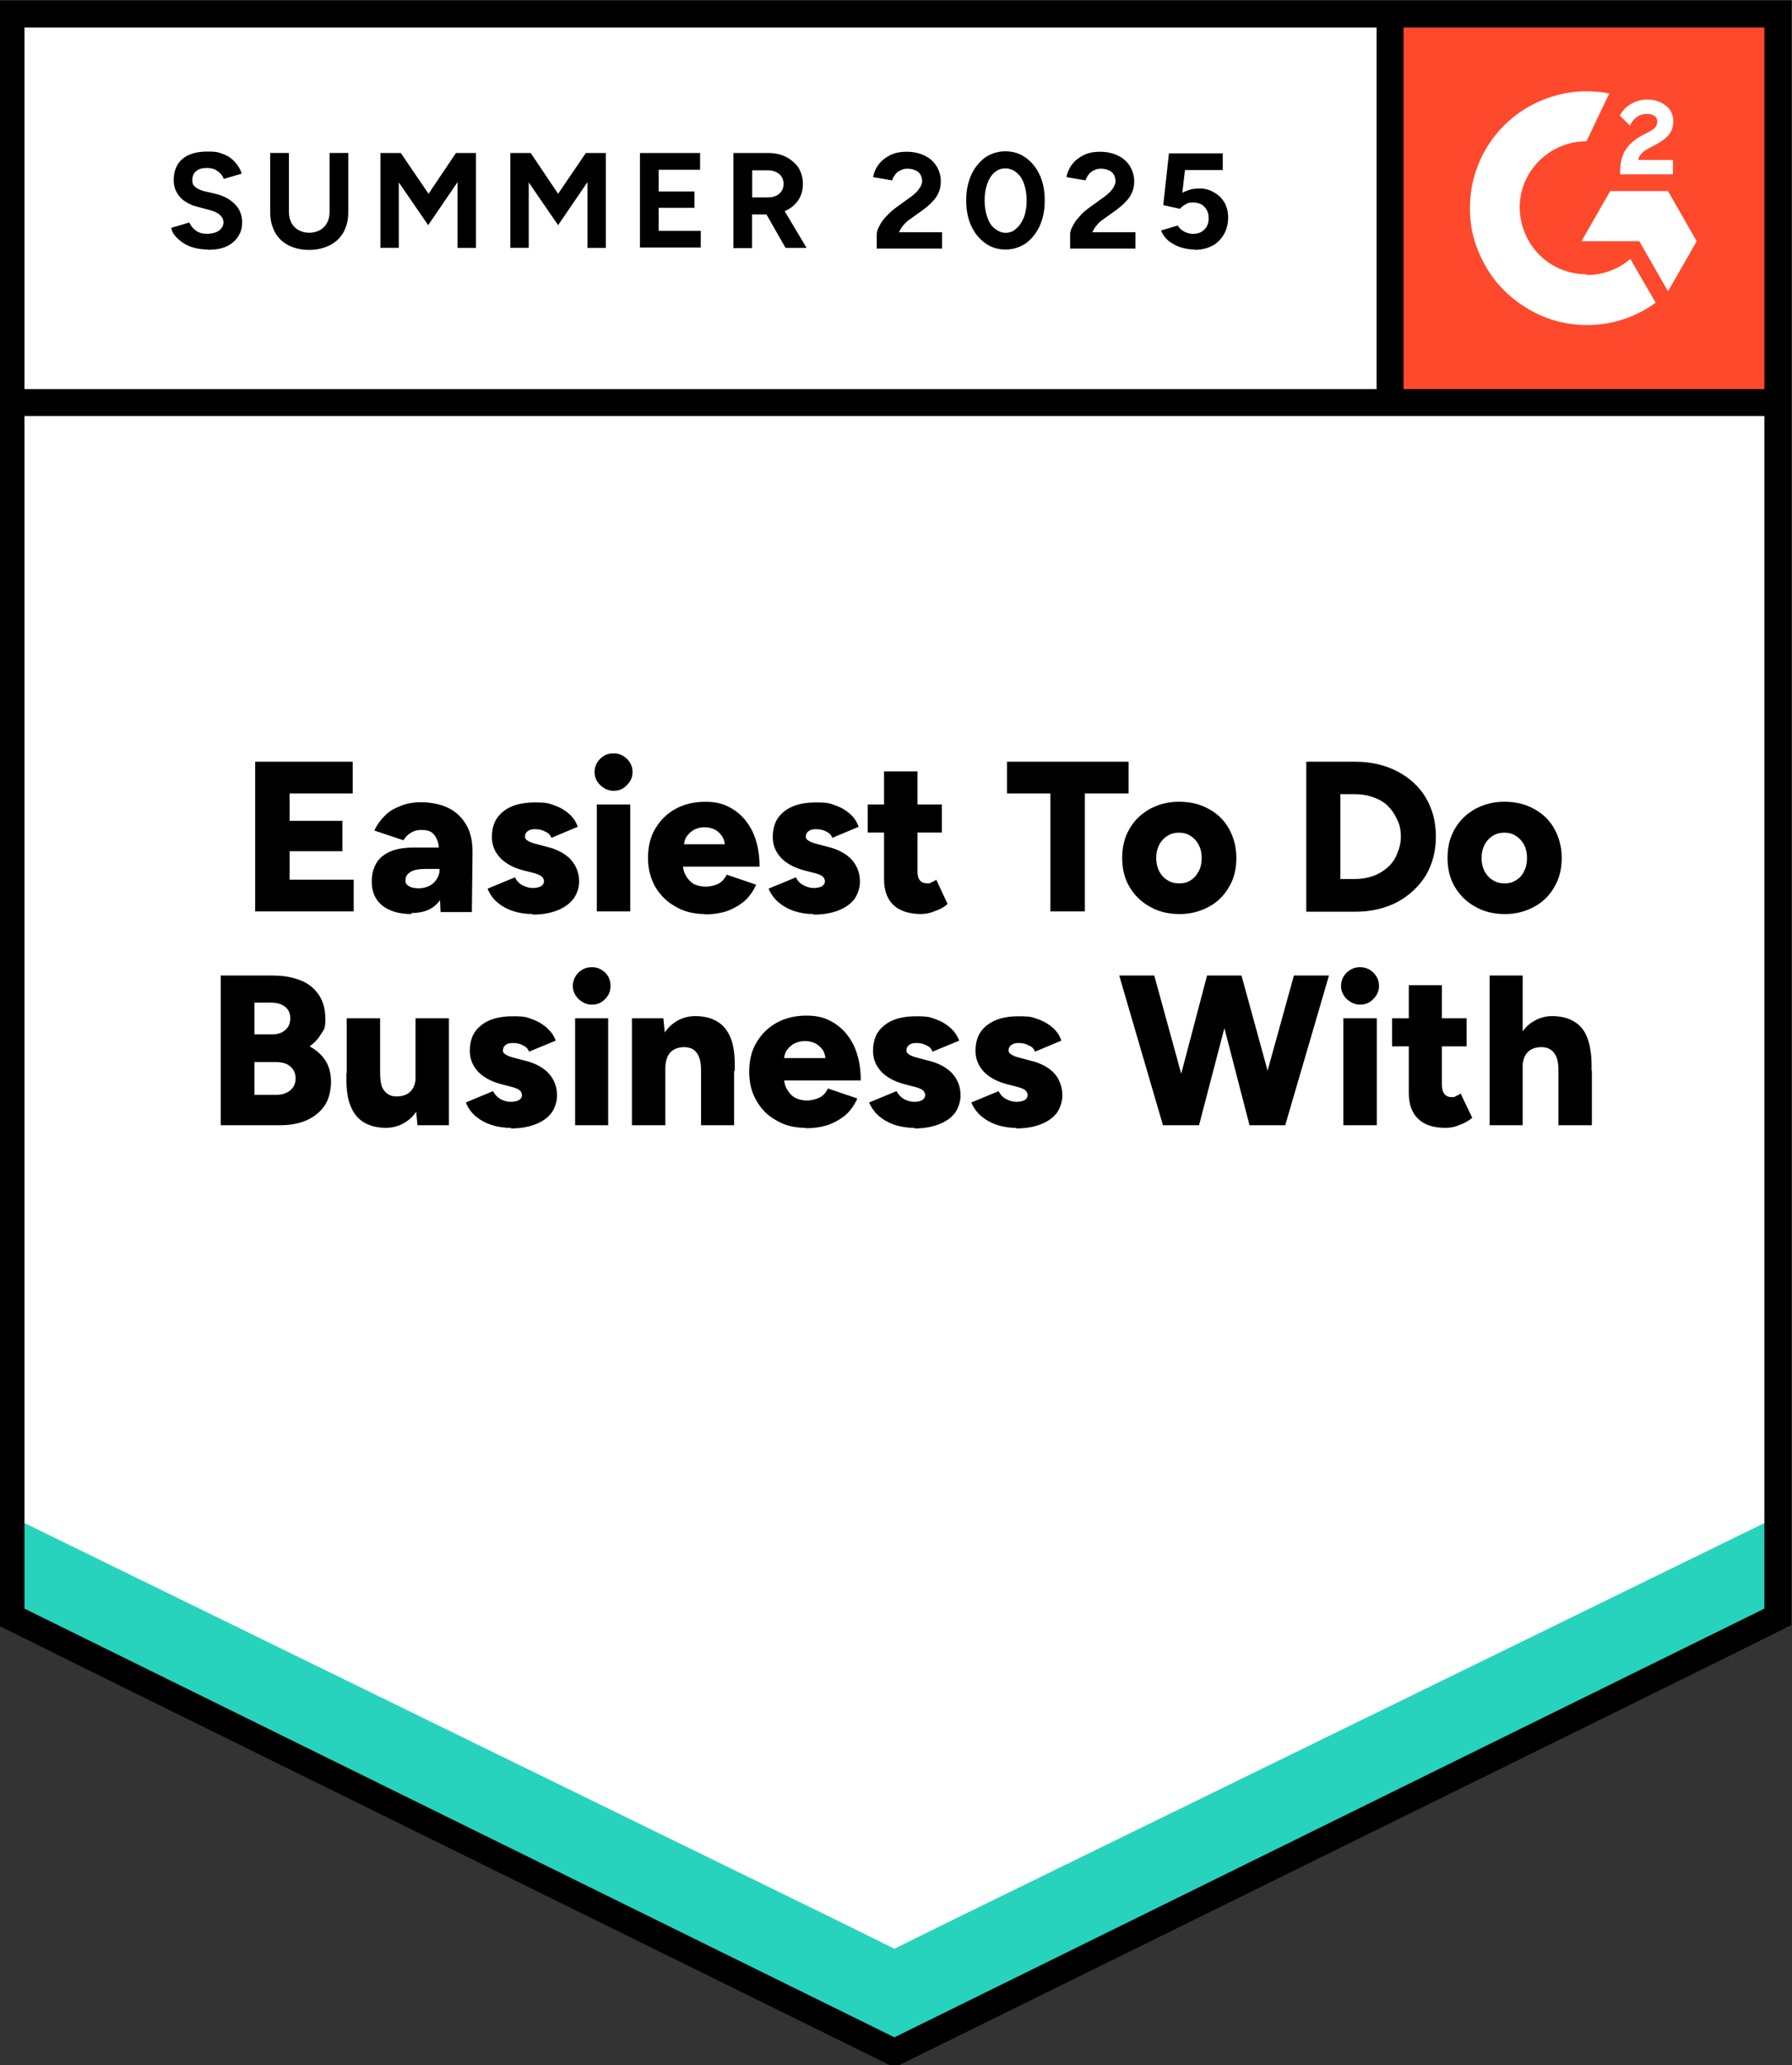
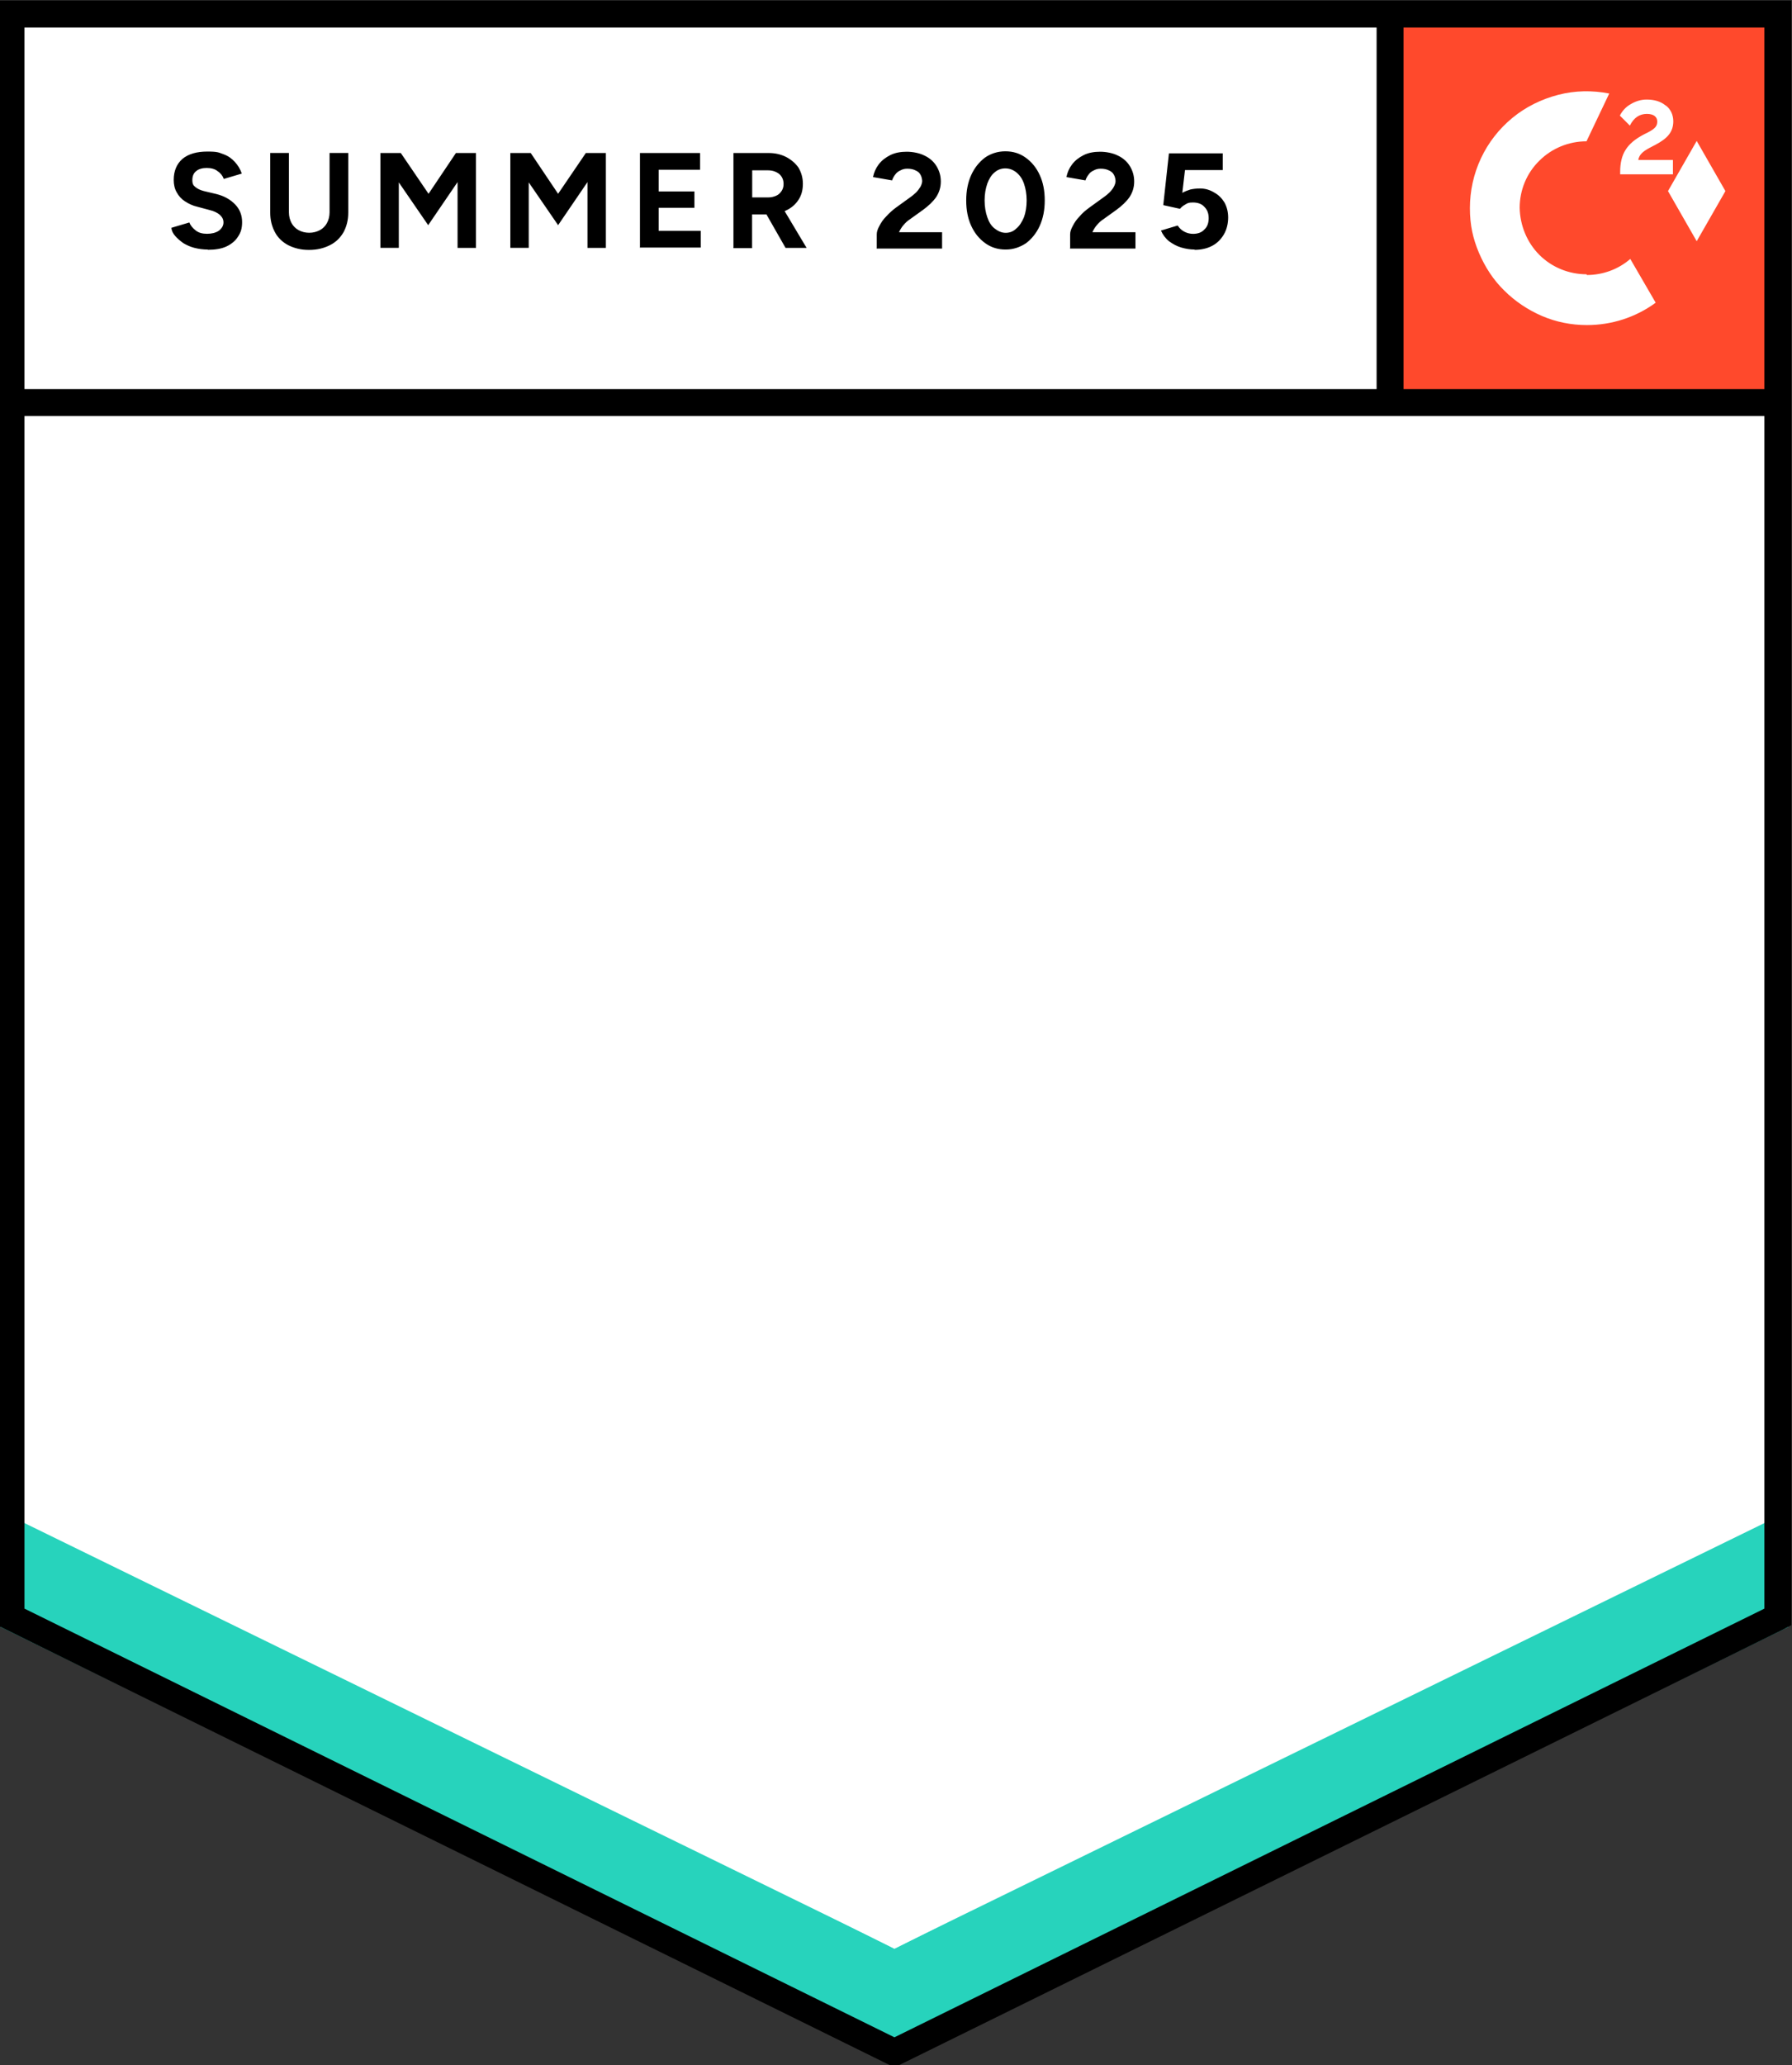
<svg xmlns="http://www.w3.org/2000/svg" id="a" width="297.1" height="342.3" viewBox="0 0 297.1 342.3">
  <rect x="0" y="0" width="297.1" height="342.3" fill="#333333" stroke="none" />
  <defs>
    <clipPath id="b">
      <rect y="-1.16" width="299.63" height="344.71" fill="none" />
    </clipPath>
  </defs>
  <g clip-path="url(#b)">
    <path d="M.11,269.06l148.18,73.04,148.18-73.04V.61H.06v268.51l.06-.06Z" fill="#fff" />
    <path d="M.11,269.06l148.18,73.04,148.18-73.04V.61H.06v268.51l.06-.06Z" fill="#fff" />
-     <path d="M42.31,151.06v-24.81h16.17v5.26h-10.47v4.54h8.75v5.04h-8.75v4.71h10.63v5.26h-16.34ZM73.04,151.06l-.17-3.82v-4.98c0-.94-.06-1.77-.22-2.49-.17-.72-.5-1.27-.89-1.66-.44-.39-1.05-.55-1.88-.55s-1.22.17-1.72.44c-.5.28-.94.72-1.27,1.27l-4.82-1.61c.39-.89.94-1.66,1.66-2.38.66-.72,1.55-1.27,2.6-1.66,1-.44,2.21-.66,3.54-.66s3.38.33,4.65,1.05c1.27.66,2.21,1.66,2.88,2.88s.94,2.66.94,4.37l-.11,9.91h-5.15l-.06-.11ZM68.22,151.5c-2.1,0-3.71-.5-4.87-1.44s-1.72-2.27-1.72-3.99.61-3.27,1.83-4.21,2.88-1.38,5.04-1.38h4.87v3.54h-2.77c-1.16,0-2.05.17-2.55.5-.55.33-.83.78-.83,1.38s.22.72.61,1c.39.22.94.33,1.61.33s1.27-.17,1.83-.44c.5-.28.94-.72,1.22-1.22.28-.5.44-1.05.44-1.66h1.38c0,2.38-.5,4.21-1.5,5.48s-2.49,1.94-4.6,1.94v.17ZM88.32,151.5c-1.16,0-2.27-.17-3.27-.5-1-.33-1.88-.83-2.6-1.44s-1.27-1.38-1.61-2.27l4.54-1.88c.28.61.72,1.05,1.27,1.33s1.11.44,1.66.44,1.05-.11,1.38-.28c.33-.22.5-.5.5-.83s-.17-.66-.5-.89c-.33-.22-.83-.39-1.44-.55l-1.55-.39c-1.66-.44-2.93-1.16-3.82-2.1-.89-1-1.33-2.1-1.33-3.43,0-1.83.61-3.21,1.88-4.21,1.22-1,2.99-1.5,5.21-1.5s2.33.17,3.32.5c.94.33,1.77.83,2.44,1.44s1.11,1.27,1.38,2.1l-4.37,1.83c-.17-.5-.5-.83-1.05-1.05-.5-.28-1.05-.39-1.66-.39s-.89.11-1.22.33c-.28.22-.44.5-.44.89s.17.5.5.72c.33.22.83.39,1.5.55l1.88.5c1.11.28,2.05.72,2.82,1.27.78.55,1.33,1.22,1.72,1.99.39.78.55,1.61.55,2.49s-.33,2.05-1,2.88-1.55,1.44-2.71,1.88c-1.16.44-2.49.66-3.99.66v-.11ZM98.95,151.06v-17.72h5.54v17.72h-5.54ZM101.72,131.07c-.83,0-1.55-.33-2.21-.94-.61-.61-.94-1.33-.94-2.16s.33-1.61.94-2.21c.61-.61,1.33-.89,2.21-.89s1.55.28,2.21.89c.61.61.94,1.33.94,2.21s-.33,1.55-.94,2.16c-.61.66-1.33.94-2.21.94ZM116.9,151.5c-1.83,0-3.49-.39-4.87-1.22-1.44-.78-2.55-1.88-3.38-3.27-.78-1.38-1.22-2.99-1.22-4.82s.39-3.49,1.22-4.87,1.94-2.49,3.38-3.27,3.05-1.16,4.93-1.16,3.21.39,4.54,1.22,2.38,1.99,3.21,3.6c.78,1.61,1.22,3.54,1.22,5.93h-13.35l.61-.66c0,.83.17,1.55.5,2.1.33.61.78,1.11,1.33,1.44.61.28,1.27.44,1.99.44s1.61-.22,2.21-.55c.61-.39,1-.89,1.27-1.44l4.87,1.66c-.5,1.11-1.16,2.05-1.99,2.77-.89.72-1.88,1.27-2.99,1.66-1.11.33-2.27.5-3.54.5l.06-.06ZM113.35,140.65l-.55-.72h7.92l-.5.72c0-.89-.17-1.61-.55-2.1-.33-.5-.78-.89-1.27-1.11-.5-.22-1.05-.33-1.61-.33s-1.05.11-1.55.33c-.5.22-.94.61-1.33,1.11s-.55,1.22-.55,2.1h0ZM134.89,151.5c-1.16,0-2.21-.17-3.21-.5s-1.88-.83-2.6-1.44-1.27-1.38-1.66-2.27l4.54-1.88c.28.61.72,1.05,1.27,1.33s1.11.44,1.66.44,1.05-.11,1.38-.28c.33-.22.5-.5.5-.83s-.17-.66-.5-.89c-.33-.22-.83-.39-1.5-.55l-1.5-.39c-1.66-.44-2.93-1.16-3.82-2.1-.89-1-1.33-2.1-1.33-3.43,0-1.83.61-3.21,1.88-4.21,1.22-1,2.99-1.5,5.21-1.5s2.38.17,3.32.5c.94.33,1.77.83,2.44,1.44s1.11,1.27,1.38,2.1l-4.37,1.83c-.17-.5-.5-.83-1-1.05-.5-.28-1.11-.39-1.72-.39s-.89.11-1.22.33c-.28.22-.44.5-.44.89s.17.5.5.72c.33.22.83.39,1.5.55l1.88.5c1.11.28,2.05.72,2.82,1.27.78.55,1.33,1.22,1.72,1.99.39.78.55,1.61.55,2.49s-.33,2.05-.94,2.88c-.66.83-1.55,1.44-2.71,1.88-1.16.44-2.49.66-4.04.66v-.11ZM152.83,151.5c-2.1,0-3.65-.5-4.71-1.5-1.05-1-1.55-2.44-1.55-4.26v-17.89h5.54v16.5c0,.72.11,1.22.39,1.55.28.33.66.5,1.22.5s.44,0,.72-.17c.28-.11.55-.22.78-.44l1.88,4.04c-.55.5-1.22.89-2.05,1.16-.78.33-1.55.5-2.27.5h.06ZM143.86,137.99v-4.65h12.29v4.65h-12.29ZM174.15,151.06v-19.55h-7.2v-5.26h20.16v5.26h-7.25v19.55h-5.7ZM195.58,151.5c-1.88,0-3.49-.39-4.93-1.22-1.44-.78-2.55-1.88-3.38-3.27s-1.22-2.99-1.22-4.82.39-3.43,1.22-4.82c.78-1.38,1.88-2.44,3.32-3.27,1.44-.78,3.05-1.22,4.87-1.22s3.54.39,4.98,1.22c1.44.78,2.55,1.88,3.32,3.27s1.22,2.99,1.22,4.82-.39,3.43-1.22,4.82c-.78,1.38-1.88,2.49-3.32,3.27s-3.05,1.22-4.82,1.22h-.06ZM195.58,146.41c.72,0,1.33-.17,1.88-.55.55-.33.94-.83,1.27-1.44s.5-1.33.5-2.21-.17-1.55-.5-2.21c-.33-.61-.78-1.11-1.33-1.44-.55-.39-1.22-.55-1.94-.55s-1.38.17-1.94.55c-.55.33-1,.83-1.33,1.44-.33.66-.5,1.38-.5,2.21s.17,1.55.5,2.21c.33.61.78,1.11,1.33,1.44.55.39,1.22.55,1.99.55h.06ZM216.57,151.06v-24.81h8.14c2.6,0,4.93.55,6.98,1.61,1.99,1.05,3.6,2.49,4.71,4.37s1.66,4.04,1.66,6.42-.55,4.54-1.66,6.42c-1.16,1.88-2.71,3.32-4.71,4.43-2.05,1.05-4.32,1.61-6.98,1.61h-8.14v-.06ZM222.22,145.69h2.44c1.05,0,2.05-.17,2.99-.5s1.72-.83,2.44-1.44c.66-.61,1.22-1.38,1.55-2.27.39-.89.61-1.77.61-2.82s-.17-1.94-.61-2.82c-.39-.89-.89-1.61-1.55-2.27s-1.5-1.11-2.44-1.44-1.94-.5-2.99-.5h-2.44v14.07h0ZM249.52,151.5c-1.88,0-3.49-.39-4.93-1.22-1.44-.78-2.55-1.88-3.38-3.27s-1.22-2.99-1.22-4.82.39-3.43,1.22-4.82c.78-1.38,1.88-2.44,3.32-3.27,1.44-.78,3.05-1.22,4.87-1.22s3.54.39,4.98,1.22c1.44.78,2.55,1.88,3.32,3.27s1.22,2.99,1.22,4.82-.39,3.43-1.22,4.82c-.78,1.38-1.88,2.49-3.32,3.27s-3.05,1.22-4.82,1.22h-.06ZM249.52,146.41c.72,0,1.33-.17,1.88-.55.55-.33,1-.83,1.27-1.44.33-.61.5-1.33.5-2.21s-.17-1.55-.5-2.21c-.33-.61-.78-1.11-1.33-1.44-.55-.39-1.22-.55-1.94-.55s-1.38.17-1.94.55c-.55.33-1,.83-1.33,1.44-.33.66-.5,1.38-.5,2.21s.17,1.55.5,2.21c.33.61.78,1.11,1.33,1.44.61.39,1.22.55,1.99.55h.06ZM36.6,186.5v-24.81h8.69c1.72,0,3.21.28,4.49.78,1.33.5,2.33,1.33,3.05,2.38s1.11,2.38,1.11,4.04-.22,1.72-.72,2.49c-.44.78-1.05,1.44-1.88,2.05,1.11.61,1.99,1.38,2.6,2.33.61.94.94,2.16.94,3.54s-.33,2.88-1.05,3.93c-.72,1.05-1.72,1.88-2.99,2.44-1.22.55-2.71.83-4.37.83h-9.86,0ZM42.2,181.46h3.65c.94,0,1.72-.28,2.33-.78.55-.5.83-1.16.83-1.94s-.28-1.5-.89-1.99c-.55-.5-1.38-.72-2.44-.72h-3.49v5.48-.06ZM42.2,171.44h2.93c.89,0,1.61-.22,2.16-.72.55-.44.83-1.11.83-1.94s-.28-1.5-.89-1.94c-.55-.44-1.33-.66-2.33-.66h-2.71v5.26ZM69.22,186.5l-.33-3.27v-14.45h5.54v17.72h-5.21ZM57.48,177.86v-9.08h5.54v9.08h-5.54ZM63.02,177.86c0,.94.11,1.66.28,2.21.22.55.55.94.94,1.22s.89.44,1.44.44c1.05,0,1.88-.28,2.44-.89s.83-1.5.83-2.71h1.66c0,1.88-.28,3.43-.89,4.76-.55,1.33-1.33,2.33-2.33,2.99-.94.66-2.1,1.05-3.43,1.05s-2.6-.28-3.6-.89c-.94-.55-1.72-1.44-2.21-2.66-.5-1.16-.72-2.66-.72-4.49v-1.05h5.59ZM84.72,186.94c-1.16,0-2.27-.17-3.27-.5-1-.33-1.88-.83-2.6-1.44s-1.27-1.38-1.61-2.27l4.49-1.88c.33.61.78,1.05,1.27,1.33.55.28,1.11.44,1.66.44s1.05-.11,1.38-.28c.33-.22.5-.5.5-.83s-.17-.66-.5-.89c-.33-.22-.83-.39-1.5-.55l-1.5-.39c-1.66-.44-2.93-1.16-3.82-2.1-.89-1-1.33-2.1-1.33-3.43,0-1.83.61-3.21,1.88-4.21,1.22-1,2.99-1.5,5.21-1.5s2.33.17,3.27.5,1.77.83,2.44,1.44,1.16,1.27,1.44,2.1l-4.43,1.83c-.17-.5-.5-.83-1-1.05-.5-.28-1.05-.39-1.66-.39s-.94.11-1.22.33-.44.5-.44.89.17.5.5.72c.33.22.83.39,1.5.55l1.88.5c1.11.28,2.05.72,2.82,1.27.78.55,1.33,1.22,1.72,1.99.39.78.55,1.61.55,2.49s-.33,2.05-.94,2.88c-.66.83-1.55,1.44-2.71,1.88-1.16.44-2.49.66-3.99.66v-.11ZM95.35,186.5v-17.72h5.48v17.72h-5.48ZM98.12,166.51c-.83,0-1.55-.33-2.21-.94-.61-.61-.94-1.33-.94-2.16s.33-1.61.94-2.21,1.33-.89,2.21-.89,1.55.28,2.21.89c.61.61.89,1.33.89,2.21s-.28,1.55-.89,2.16c-.61.66-1.33.94-2.21.94ZM104.77,186.5v-17.72h5.21l.33,3.27v14.45h-5.54ZM116.23,186.5v-9.08h5.48v9.08h-5.48ZM116.23,177.42c0-.94-.11-1.66-.33-2.21-.22-.55-.5-.94-.89-1.22-.39-.28-.89-.39-1.44-.44-1.05,0-1.88.28-2.44.89s-.83,1.55-.83,2.77h-1.66c0-1.88.28-3.43.89-4.76.55-1.33,1.33-2.33,2.33-2.99.94-.66,2.1-1.05,3.43-1.05s2.6.28,3.6.89c.94.55,1.72,1.44,2.21,2.66.5,1.16.72,2.71.72,4.54v1h-5.48l-.11-.06ZM133.62,186.94c-1.83,0-3.49-.39-4.87-1.22-1.44-.78-2.55-1.88-3.32-3.27-.83-1.38-1.22-2.99-1.22-4.82s.39-3.49,1.22-4.87,1.94-2.49,3.38-3.27,3.05-1.16,4.93-1.16,3.21.39,4.54,1.22,2.38,1.99,3.21,3.6c.78,1.61,1.22,3.54,1.22,5.93h-13.29l.55-.66c0,.83.17,1.55.5,2.1.33.61.78,1.11,1.38,1.44.55.28,1.22.44,1.94.44s1.61-.22,2.21-.55,1-.89,1.27-1.44l4.87,1.66c-.5,1.11-1.16,2.05-1.99,2.77-.89.72-1.88,1.27-2.99,1.66-1.11.33-2.27.5-3.54.5v-.06ZM130.02,176.09l-.55-.72h7.92l-.5.72c0-.89-.17-1.61-.5-2.1-.39-.5-.83-.89-1.33-1.11s-1.05-.33-1.61-.33-1.05.11-1.61.33c-.5.22-.94.61-1.33,1.11s-.55,1.22-.55,2.1h.06ZM151.62,186.94c-1.16,0-2.27-.17-3.27-.5-1-.33-1.88-.83-2.6-1.44s-1.27-1.38-1.66-2.27l4.54-1.88c.33.61.78,1.05,1.27,1.33.55.28,1.11.44,1.66.44s1.05-.11,1.33-.28c.33-.22.5-.5.5-.83s-.17-.66-.5-.89c-.33-.22-.83-.39-1.5-.55l-1.5-.39c-1.66-.44-2.93-1.16-3.82-2.1-.89-1-1.33-2.1-1.33-3.43,0-1.83.61-3.21,1.88-4.21,1.22-1,2.99-1.5,5.21-1.5s2.38.17,3.32.5,1.77.83,2.44,1.44,1.11,1.27,1.44,2.1l-4.43,1.83c-.17-.5-.5-.83-1-1.05-.5-.28-1.05-.39-1.66-.39s-.94.11-1.22.33-.44.5-.44.89.17.5.5.72c.33.22.83.39,1.5.55l1.88.5c1.11.28,2.05.72,2.82,1.27.78.55,1.33,1.22,1.72,1.99.39.78.55,1.61.55,2.49s-.33,2.05-.94,2.88c-.66.83-1.55,1.44-2.71,1.88-1.16.44-2.49.66-3.99.66v-.11ZM168.5,186.94c-1.16,0-2.21-.17-3.21-.5s-1.88-.83-2.6-1.44-1.27-1.38-1.66-2.27l4.54-1.88c.28.61.72,1.05,1.27,1.33s1.11.44,1.66.44,1.05-.11,1.38-.28c.33-.22.5-.5.5-.83s-.17-.66-.5-.89c-.33-.22-.83-.39-1.5-.55l-1.5-.39c-1.66-.44-2.93-1.16-3.82-2.1-.89-1-1.33-2.1-1.33-3.43,0-1.83.61-3.21,1.88-4.21,1.27-1,2.99-1.5,5.21-1.5s2.33.17,3.32.5c.94.33,1.77.83,2.44,1.44s1.11,1.27,1.38,2.1l-4.37,1.83c-.17-.5-.5-.83-1.05-1.05-.5-.28-1.05-.39-1.66-.39s-.89.11-1.22.33c-.28.22-.44.5-.44.89s.17.5.5.72c.33.22.83.39,1.5.55l1.88.5c1.11.28,2.05.72,2.82,1.27.78.55,1.33,1.22,1.66,1.99.39.78.55,1.61.55,2.49s-.33,2.05-.94,2.88c-.66.83-1.55,1.44-2.71,1.88-1.16.44-2.49.66-4.04.66l.06-.11ZM207.65,186.5l6.87-24.81h5.81l-7.25,24.81h-5.43ZM192.81,186.5l-7.25-24.81h5.81l6.81,24.81h-5.43.06ZM193.59,186.5l6.53-24.81h5.15l-6.48,24.81h-5.21ZM207.16,186.5l-6.42-24.81h5.09l6.81,24.81h-5.48ZM222.72,186.5v-17.72h5.54v17.72h-5.54ZM225.48,166.51c-.83,0-1.55-.33-2.21-.94-.61-.61-.94-1.33-.94-2.16s.33-1.61.94-2.21c.66-.61,1.38-.89,2.21-.89s1.61.28,2.21.89.94,1.33.94,2.21-.33,1.55-.94,2.16c-.61.66-1.33.94-2.21.94ZM239.77,186.94c-2.1,0-3.65-.5-4.65-1.5-1.05-1-1.55-2.44-1.55-4.26v-17.89h5.48v16.5c0,.72.17,1.22.44,1.55.28.33.66.5,1.16.5s.44,0,.72-.17c.28-.11.55-.22.78-.44l1.94,4.04c-.61.5-1.27.89-2.05,1.16-.78.33-1.55.5-2.27.5h0ZM230.8,173.43v-4.65h12.35v4.65h-12.35ZM246.97,186.5v-24.81h5.48v24.81h-5.48ZM258.38,186.5v-9.08h5.54v9.08h-5.54ZM258.38,177.42c0-.94-.11-1.66-.33-2.21s-.55-.94-.94-1.22-.83-.39-1.44-.44c-1.05,0-1.88.28-2.44.89s-.83,1.55-.83,2.77h-1.66c0-1.88.28-3.43.89-4.76.55-1.33,1.33-2.33,2.33-2.99,1-.66,2.1-1.05,3.38-1.05s2.66.28,3.6.89c1,.55,1.72,1.44,2.21,2.66.44,1.16.72,2.71.72,4.54v1h-5.54l.06-.06Z" />
    <path d="M228.86.61h67.67v67.67h-67.67V.61Z" fill="#ff492c" />
-     <path d="M277.37,26.52h-5.76c.17-.89.72-1.38,1.83-1.99l1.05-.55c1.88-1,2.93-2.05,2.93-3.88,0-.5-.11-1.05-.33-1.5s-.55-.89-1-1.16c-.83-.66-1.88-.94-3.1-.94-.94,0-1.83.28-2.66.78-.78.44-1.38,1.11-1.77,1.88l1.66,1.66c.66-1.33,1.61-1.94,2.82-1.94s1.72.55,1.72,1.27-.33,1.16-1.5,1.77l-.66.33c-1.5.78-2.49,1.61-3.1,2.6-.61.94-.89,2.21-.89,3.65v.39h8.75v-2.38h0ZM276.54,31.67h-9.58l-4.76,8.31h9.58l4.76,8.31,4.76-8.31s-4.76-8.31-4.76-8.31Z" fill="#fff" fill-rule="evenodd" />
+     <path d="M277.37,26.52h-5.76c.17-.89.72-1.38,1.83-1.99l1.05-.55c1.88-1,2.93-2.05,2.93-3.88,0-.5-.11-1.05-.33-1.5s-.55-.89-1-1.16c-.83-.66-1.88-.94-3.1-.94-.94,0-1.83.28-2.66.78-.78.44-1.38,1.11-1.77,1.88l1.66,1.66c.66-1.33,1.61-1.94,2.82-1.94s1.72.55,1.72,1.27-.33,1.16-1.5,1.77l-.66.33c-1.5.78-2.49,1.61-3.1,2.6-.61.94-.89,2.21-.89,3.65v.39h8.75v-2.38h0ZM276.54,31.67h-9.58h9.58l4.76,8.31,4.76-8.31s-4.76-8.31-4.76-8.31Z" fill="#fff" fill-rule="evenodd" />
    <path d="M263.03,45.46c-2.93,0-5.76-1.16-7.81-3.21-2.05-2.05-3.21-4.87-3.27-7.81,0-2.93,1.16-5.76,3.27-7.81,2.05-2.05,4.87-3.21,7.81-3.21l3.77-7.92c-2.82-.55-5.7-.5-8.47.22s-5.37,1.99-7.59,3.82-3.99,4.1-5.21,6.7c-1.22,2.6-1.83,5.43-1.83,8.25s.5,5.04,1.5,7.42c1,2.33,2.38,4.49,4.21,6.26,1.77,1.77,3.93,3.21,6.26,4.21,2.33,1,4.87,1.5,7.42,1.5,4.1,0,8.08-1.27,11.41-3.71l-4.21-7.25c-1.99,1.72-4.54,2.66-7.2,2.66l-.06-.11Z" fill="#fff" fill-rule="evenodd" />
    <rect x="228.23" y="2.71" width="4.47" height="64.01" />
    <path d="M.11,269.67v-20.93l148.18,74.26,148.18-74.26v20.93l-148.18,72.43L.11,269.67H.11Z" fill="#27d3bc" />
    <path d="M.11,250.51v-20.93l148.18,74.26,148.18-74.26v20.93l-148.18,72.43L.11,250.51H.11Z" fill="#fff" />
    <path d="M.11,231.35v-20.93l148.18,74.26,148.18-74.26v20.93l-148.18,72.43L.11,231.35H.11Z" fill="#fff" />
    <path d="M148.29,342.66L-.41,269.4V.09h297.41v269.26l-1.25.67-147.45,72.64ZM4.06,266.62l144.23,71.05,144.23-71.05V68.96H4.06v197.66ZM4.06,64.49h288.46V4.56H4.06v59.93Z" />
  </g>
  <path d="M34.44,41.36c-.78,0-1.55-.11-2.21-.28s-1.27-.44-1.83-.78c-.55-.39-1-.78-1.33-1.16-.39-.44-.61-.89-.66-1.38l2.99-.89c.17.5.55.94,1.05,1.33.5.39,1.11.55,1.88.55s1.44-.17,1.94-.5c.5-.39.78-.83.78-1.38s-.22-.89-.61-1.27c-.39-.33-.94-.61-1.66-.78l-2.05-.55c-.78-.17-1.44-.5-2.05-.89-.61-.39-1.05-.89-1.38-1.5-.33-.55-.5-1.27-.5-2.05,0-1.5.5-2.66,1.44-3.49,1-.83,2.38-1.22,4.15-1.22s1.88.17,2.66.44c.78.28,1.38.72,1.88,1.27s.89,1.16,1.16,1.94l-2.99.89c-.17-.5-.5-.94-1-1.27-.44-.39-1.11-.55-1.83-.55s-1.33.17-1.72.5c-.44.33-.66.83-.66,1.5s.17.89.5,1.16c.33.28.78.5,1.38.66l2.1.5c1.33.33,2.38.94,3.16,1.77s1.11,1.83,1.11,2.88-.22,1.72-.66,2.38c-.44.72-1.11,1.27-1.94,1.66s-1.88.55-3.1.55v-.06ZM51.17,41.42c-1.27,0-2.38-.28-3.38-.78-.94-.5-1.72-1.22-2.21-2.16-.5-.94-.78-1.99-.78-3.27v-9.86h3.1v9.86c0,.66.17,1.27.44,1.77.28.5.66.89,1.16,1.16.5.28,1.11.44,1.77.44s1.27-.17,1.77-.44.89-.66,1.16-1.16.44-1.11.44-1.77v-9.86h3.1v9.86c0,1.27-.28,2.33-.78,3.27-.55.94-1.27,1.66-2.27,2.16s-2.1.78-3.43.78h-.11ZM63.07,41.09v-15.73h3.38l4.6,6.76,4.54-6.76h3.32v15.73h-3.05v-10.91l-4.87,7.14-4.87-7.09v10.85h-3.1.06ZM84.61,41.09v-15.73h3.38l4.54,6.76,4.6-6.76h3.32v15.73h-3.05v-10.91l-4.87,7.14-4.87-7.09v10.85h-3.1.06ZM106.1,41.09v-15.73h9.97v2.77h-6.87v3.6h5.93v2.71h-5.93v3.82h6.98v2.77h-10.02l-.06.06ZM121.6,41.09v-15.73h5.81c1.11,0,2.05.22,2.93.66.83.44,1.55,1.05,2.05,1.77.44.78.72,1.61.72,2.66s-.22,1.88-.72,2.66c-.5.78-1.22,1.38-2.05,1.77-.89.44-1.88.66-2.99.66h-2.66v5.59h-3.1v-.06ZM130.24,41.09l-3.6-6.31,2.33-1.66,4.76,7.97h-3.49ZM124.65,32.72h2.77c.44,0,.89-.11,1.27-.28s.66-.44.89-.78c.22-.33.33-.72.33-1.16,0-.66-.22-1.22-.72-1.66-.5-.39-1.11-.61-1.88-.61h-2.6v4.54l-.06-.06ZM145.36,41.09v-2.27c0-.44.17-.89.44-1.38.28-.55.61-1.05,1.11-1.55.5-.55,1.05-1.05,1.66-1.5l2.38-1.72c.33-.22.61-.5.94-.78.28-.28.5-.61.72-.94.17-.33.28-.66.28-.94s-.11-.78-.28-1.05c-.17-.33-.44-.55-.83-.72-.33-.17-.78-.28-1.33-.28s-.83.11-1.16.28c-.39.17-.66.39-.89.72-.22.28-.39.61-.5.94l-3.16-.55c.17-.78.44-1.44.94-2.1s1.16-1.16,1.94-1.55,1.72-.55,2.71-.55,2.16.22,2.99.66c.83.39,1.5,1,1.94,1.72s.72,1.55.72,2.55-.28,1.83-.78,2.6c-.55.78-1.27,1.44-2.16,2.1l-2.16,1.55c-.44.28-.78.61-1.11,1-.33.39-.55.78-.72,1.16h7.14v2.71h-10.85v-.11ZM166.73,41.36c-1.27,0-2.38-.33-3.38-1.05s-1.77-1.66-2.33-2.88-.83-2.6-.83-4.21.28-2.99.83-4.21,1.33-2.16,2.27-2.88c.94-.66,2.1-1.05,3.38-1.05s2.38.33,3.38,1.05c1,.72,1.77,1.66,2.33,2.88s.83,2.6.83,4.21-.28,2.99-.83,4.21-1.33,2.16-2.27,2.88c-1,.66-2.1,1.05-3.38,1.05ZM166.73,38.59c.66,0,1.27-.22,1.77-.72.55-.44.94-1.11,1.27-1.88.28-.78.44-1.72.44-2.77s-.17-1.99-.44-2.77c-.28-.83-.72-1.44-1.27-1.88-.55-.44-1.16-.66-1.83-.66s-1.27.22-1.77.66c-.55.44-.94,1.11-1.22,1.88-.28.83-.44,1.72-.44,2.77s.17,1.99.44,2.77c.28.83.66,1.44,1.22,1.88s1.16.72,1.83.72ZM177.42,41.09v-2.27c0-.44.17-.89.44-1.38.28-.55.61-1.05,1.11-1.55.44-.55,1.05-1.05,1.66-1.5l2.38-1.72c.33-.22.66-.5.94-.78s.55-.61.72-.94.28-.66.28-.94-.11-.78-.28-1.05c-.17-.33-.44-.55-.83-.72-.33-.17-.78-.28-1.33-.28s-.83.11-1.16.28c-.39.17-.66.39-.89.72-.22.28-.39.61-.5.94l-3.16-.55c.17-.78.44-1.44.94-2.1s1.16-1.16,1.94-1.55,1.72-.55,2.71-.55,2.16.22,2.99.66c.83.39,1.5,1,1.94,1.72s.72,1.55.72,2.55-.28,1.83-.78,2.6c-.55.78-1.27,1.44-2.16,2.1l-2.16,1.55c-.44.28-.78.61-1.11,1-.33.39-.55.78-.72,1.16h7.14v2.71h-10.85v-.11ZM198.07,41.36c-.72,0-1.44-.11-2.21-.33s-1.44-.61-2.05-1.05c-.61-.5-1.05-1.11-1.33-1.77l2.77-.83c.33.5.72.83,1.16,1.05s.94.33,1.38.33c.78,0,1.44-.22,1.88-.72.5-.44.72-1.11.72-1.88s-.22-1.38-.72-1.88c-.44-.5-1.11-.72-1.88-.72s-.89.11-1.27.33c-.39.22-.66.44-.89.72l-2.77-.61.94-8.58h8.92v2.77h-6.26l-.44,3.77c.39-.22.83-.39,1.33-.55.5-.11,1.05-.17,1.61-.17.83,0,1.61.22,2.33.66.72.39,1.27.94,1.72,1.66.39.72.61,1.55.61,2.49s-.22,1.99-.72,2.82c-.5.83-1.11,1.44-1.94,1.88s-1.83.66-2.93.66l.06-.06Z" />
</svg>